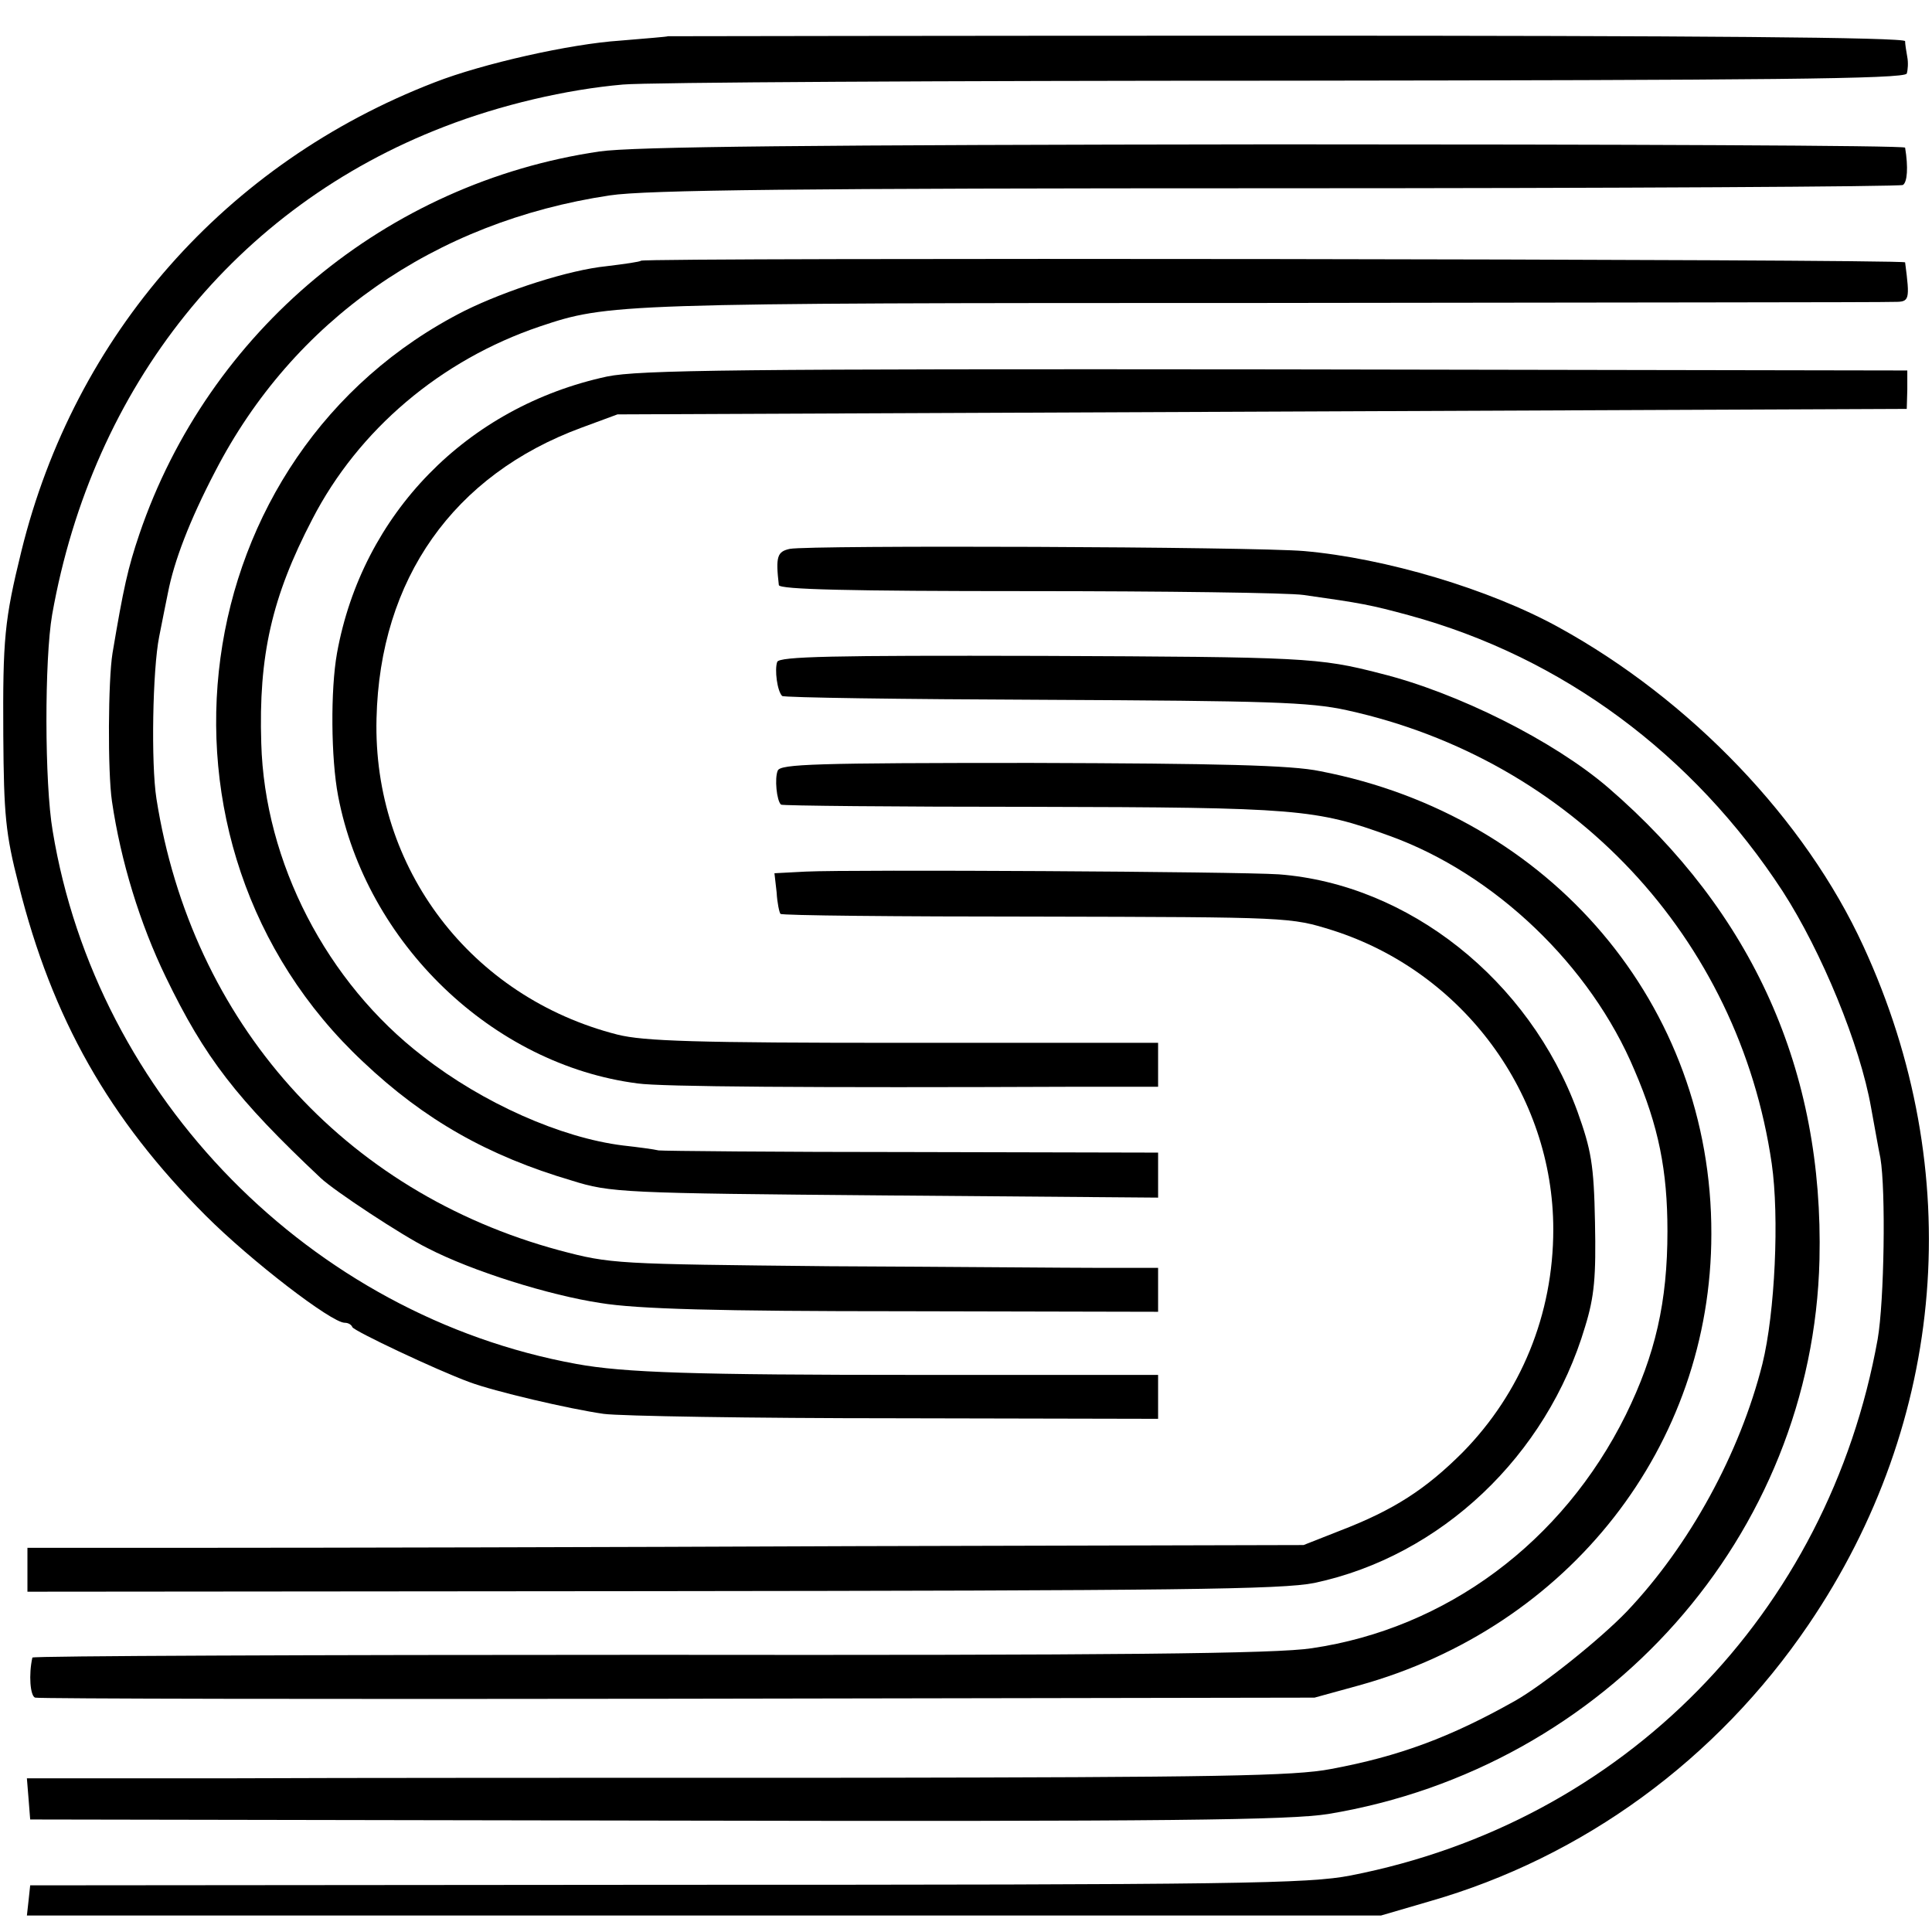
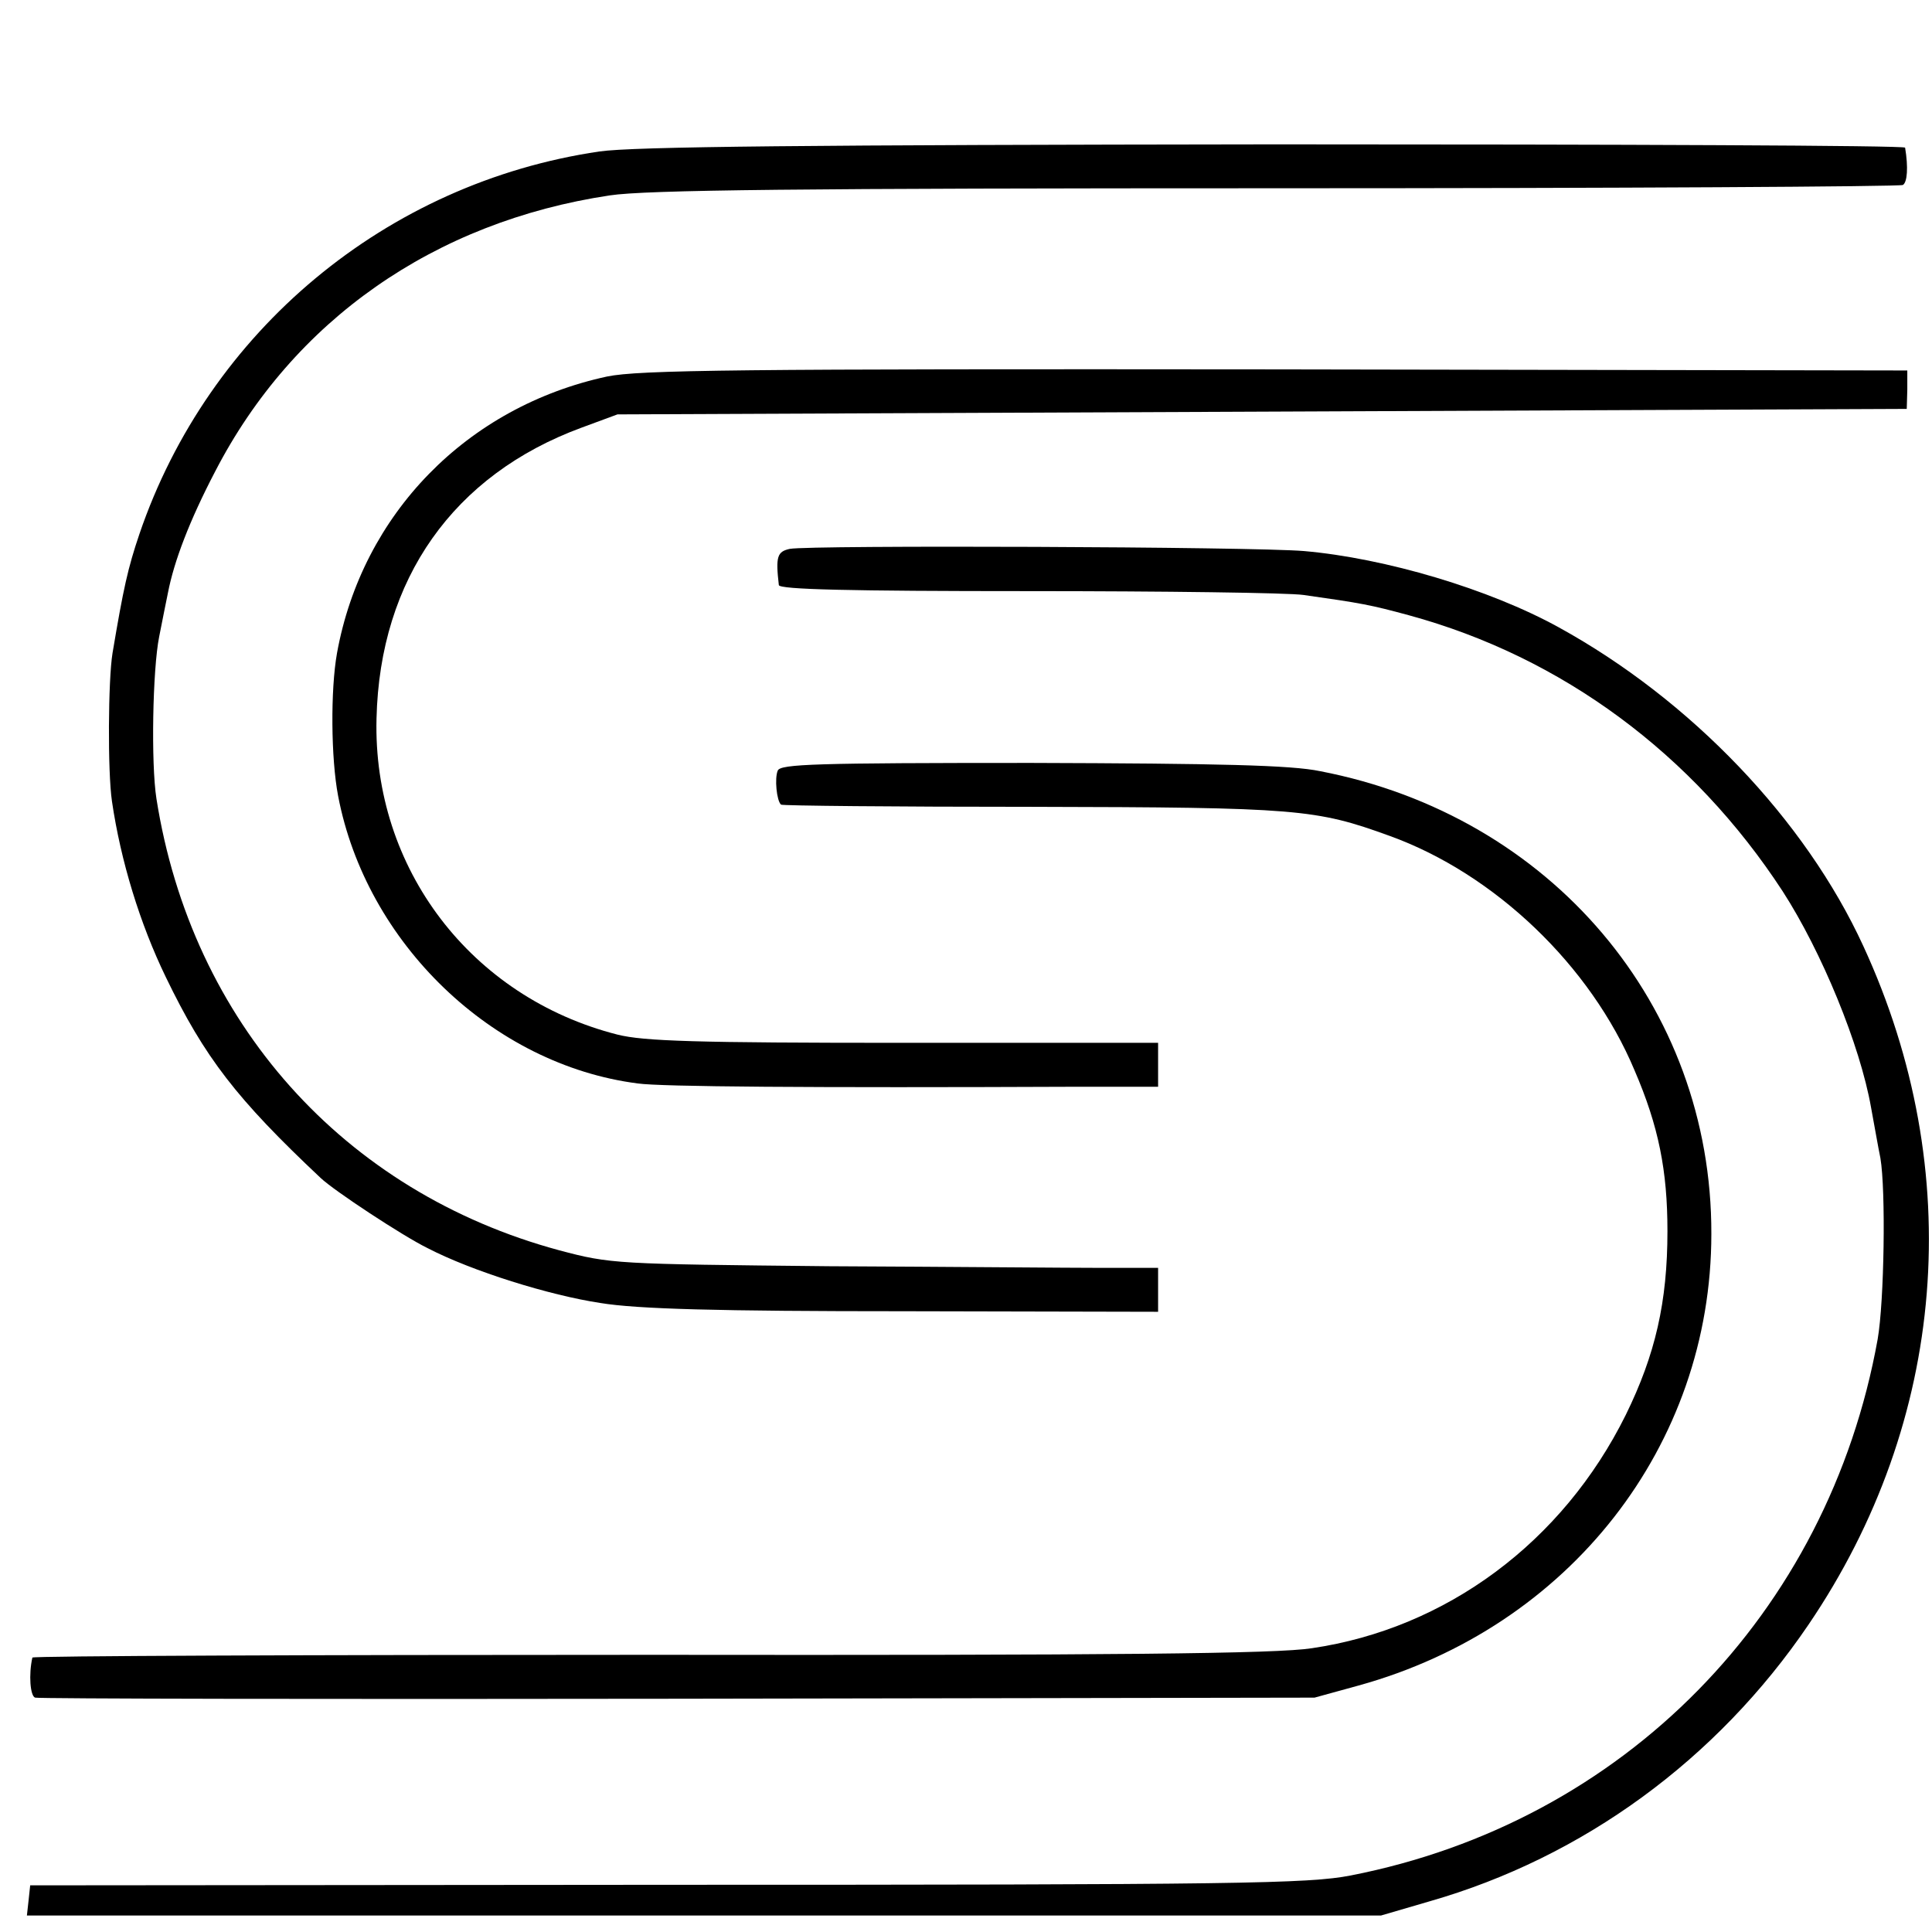
<svg xmlns="http://www.w3.org/2000/svg" version="1.0" width="352pt" height="352pt" viewBox="0 0 352 352" preserveAspectRatio="xMidYMid meet">
  <g transform="translate(0,352) scale(0.1,-0.1)" fill="#000000" stroke="none">
-     <path d="M1217 3454 c-1 -1 -40 -4 -87 -8 -91 -6 -251 -42 -338 -76 -381 -147 -656 -460 -753 -854 -31 -126 -34 -160 -33 -336 1 -144 4 -179 28 -272 61 -244 165 -427 341 -603 82 -82 229 -195 253 -195 6 0 12 -3 14 -8 3 -7 153 -78 213 -100 45 -17 182 -49 245 -58 30 -4 270 -8 533 -8 l477 -1 0 40 0 40 -437 0 c-409 0 -536 4 -623 20 -483 88 -874 485 -954 971 -15 87 -15 313 -1 394 74 417 335 743 714 889 103 40 223 68 326 77 44 4 587 7 1207 7 872 1 1128 3 1132 13 2 6 3 20 1 30 -2 11 -4 24 -4 29 -1 7 -383 10 -1127 10 -619 0 -1126 -1 -1127 -1z" />
    <path d="M1092 3244 c-388 -57 -712 -327 -838 -697 -21 -62 -29 -98 -49 -217 -8 -49 -9 -216 -1 -270 16 -109 51 -223 98 -320 71 -147 129 -222 282 -366 24 -23 150 -106 195 -128 81 -42 222 -86 315 -100 67 -11 213 -15 554 -15 l462 -1 0 40 0 40 -102 0 c-57 0 -281 2 -498 3 -388 4 -397 4 -491 29 -393 106 -670 416 -734 823 -10 64 -7 235 5 295 6 30 13 66 16 80 11 57 39 131 86 221 142 275 399 455 719 503 66 10 346 13 1216 13 622 0 1135 3 1140 6 8 5 10 32 4 68 -1 4 -517 6 -1148 6 -846 -1 -1170 -4 -1231 -13z" />
-     <path d="M1168 3045 c-2 -2 -30 -6 -63 -10 -69 -7 -183 -44 -258 -81 -515 -260 -611 -971 -185 -1369 111 -105 227 -171 380 -216 70 -22 93 -23 571 -27 l497 -4 0 41 0 41 -447 1 c-247 0 -455 2 -463 3 -8 2 -38 6 -65 9 -113 14 -255 77 -364 162 -176 135 -289 354 -295 571 -5 159 19 266 93 408 84 163 234 290 414 351 125 42 138 43 1315 43 620 1 1139 1 1154 2 27 0 28 3 19 72 -1 6 -2296 9 -2303 3z" />
    <path d="M1106 2834 c-255 -55 -446 -250 -492 -504 -12 -67 -11 -192 2 -260 51 -268 281 -490 546 -524 42 -6 309 -8 801 -6 l147 0 0 40 0 40 -463 0 c-380 0 -474 3 -522 15 -267 68 -446 303 -439 576 6 254 140 444 374 530 l65 24 1175 5 1174 5 1 35 0 35 -1150 2 c-983 1 -1160 -1 -1219 -13z" />
    <path d="M1439 2520 c-23 -5 -26 -14 -20 -66 1 -8 129 -11 454 -11 248 0 475 -3 502 -7 106 -15 122 -18 192 -37 279 -76 518 -253 681 -503 71 -110 141 -280 161 -394 6 -32 13 -73 17 -92 10 -59 7 -261 -5 -330 -90 -500 -463 -880 -960 -977 -77 -15 -204 -17 -1246 -17 l-1160 -1 -3 -28 -3 -27 1233 0 1234 0 89 26 c279 80 523 258 690 504 252 371 289 826 100 1236 -106 231 -315 449 -555 581 -127 70 -316 126 -464 139 -94 8 -900 11 -937 4z" />
-     <path d="M1416 2314 c-5 -14 0 -53 9 -62 3 -3 218 -6 478 -7 407 -2 483 -4 551 -19 410 -90 714 -414 774 -826 14 -97 6 -272 -17 -365 -41 -163 -133 -331 -247 -451 -48 -50 -154 -135 -204 -163 -117 -66 -211 -101 -335 -124 -66 -13 -213 -15 -865 -16 -432 0 -948 0 -1148 -1 l-363 0 3 -37 3 -38 1140 -2 c941 -2 1155 1 1225 12 507 84 883 508 895 1010 8 344 -121 632 -385 860 -99 85 -274 173 -415 208 -112 29 -139 30 -617 32 -382 1 -478 -1 -482 -11z" />
    <path d="M1417 2116 c-6 -14 -2 -55 6 -62 2 -2 208 -4 458 -4 484 -1 516 -4 651 -53 191 -69 366 -236 446 -427 44 -102 60 -183 60 -293 0 -129 -22 -225 -76 -335 -115 -232 -327 -389 -572 -425 -64 -10 -357 -13 -1207 -12 -618 0 -1123 -2 -1124 -5 -7 -31 -4 -70 5 -73 6 -2 533 -3 1171 -2 l1160 2 80 22 c384 106 643 437 643 823 1 416 -292 762 -713 843 -52 11 -185 14 -526 15 -394 0 -457 -2 -462 -14z" />
-     <path d="M1468 1932 l-57 -3 4 -35 c1 -19 5 -37 7 -39 2 -3 212 -5 467 -5 462 -1 462 -1 539 -25 238 -76 402 -299 402 -545 0 -155 -59 -298 -165 -406 -67 -67 -125 -105 -224 -143 l-66 -26 -820 -2 c-451 -2 -974 -3 -1162 -3 l-343 0 0 -40 0 -40 1138 1 c956 1 1148 3 1207 15 230 49 423 231 493 467 17 55 20 91 18 190 -2 106 -7 132 -32 202 -88 240 -308 414 -544 432 -75 5 -777 9 -862 5z" />
  </g>
</svg>